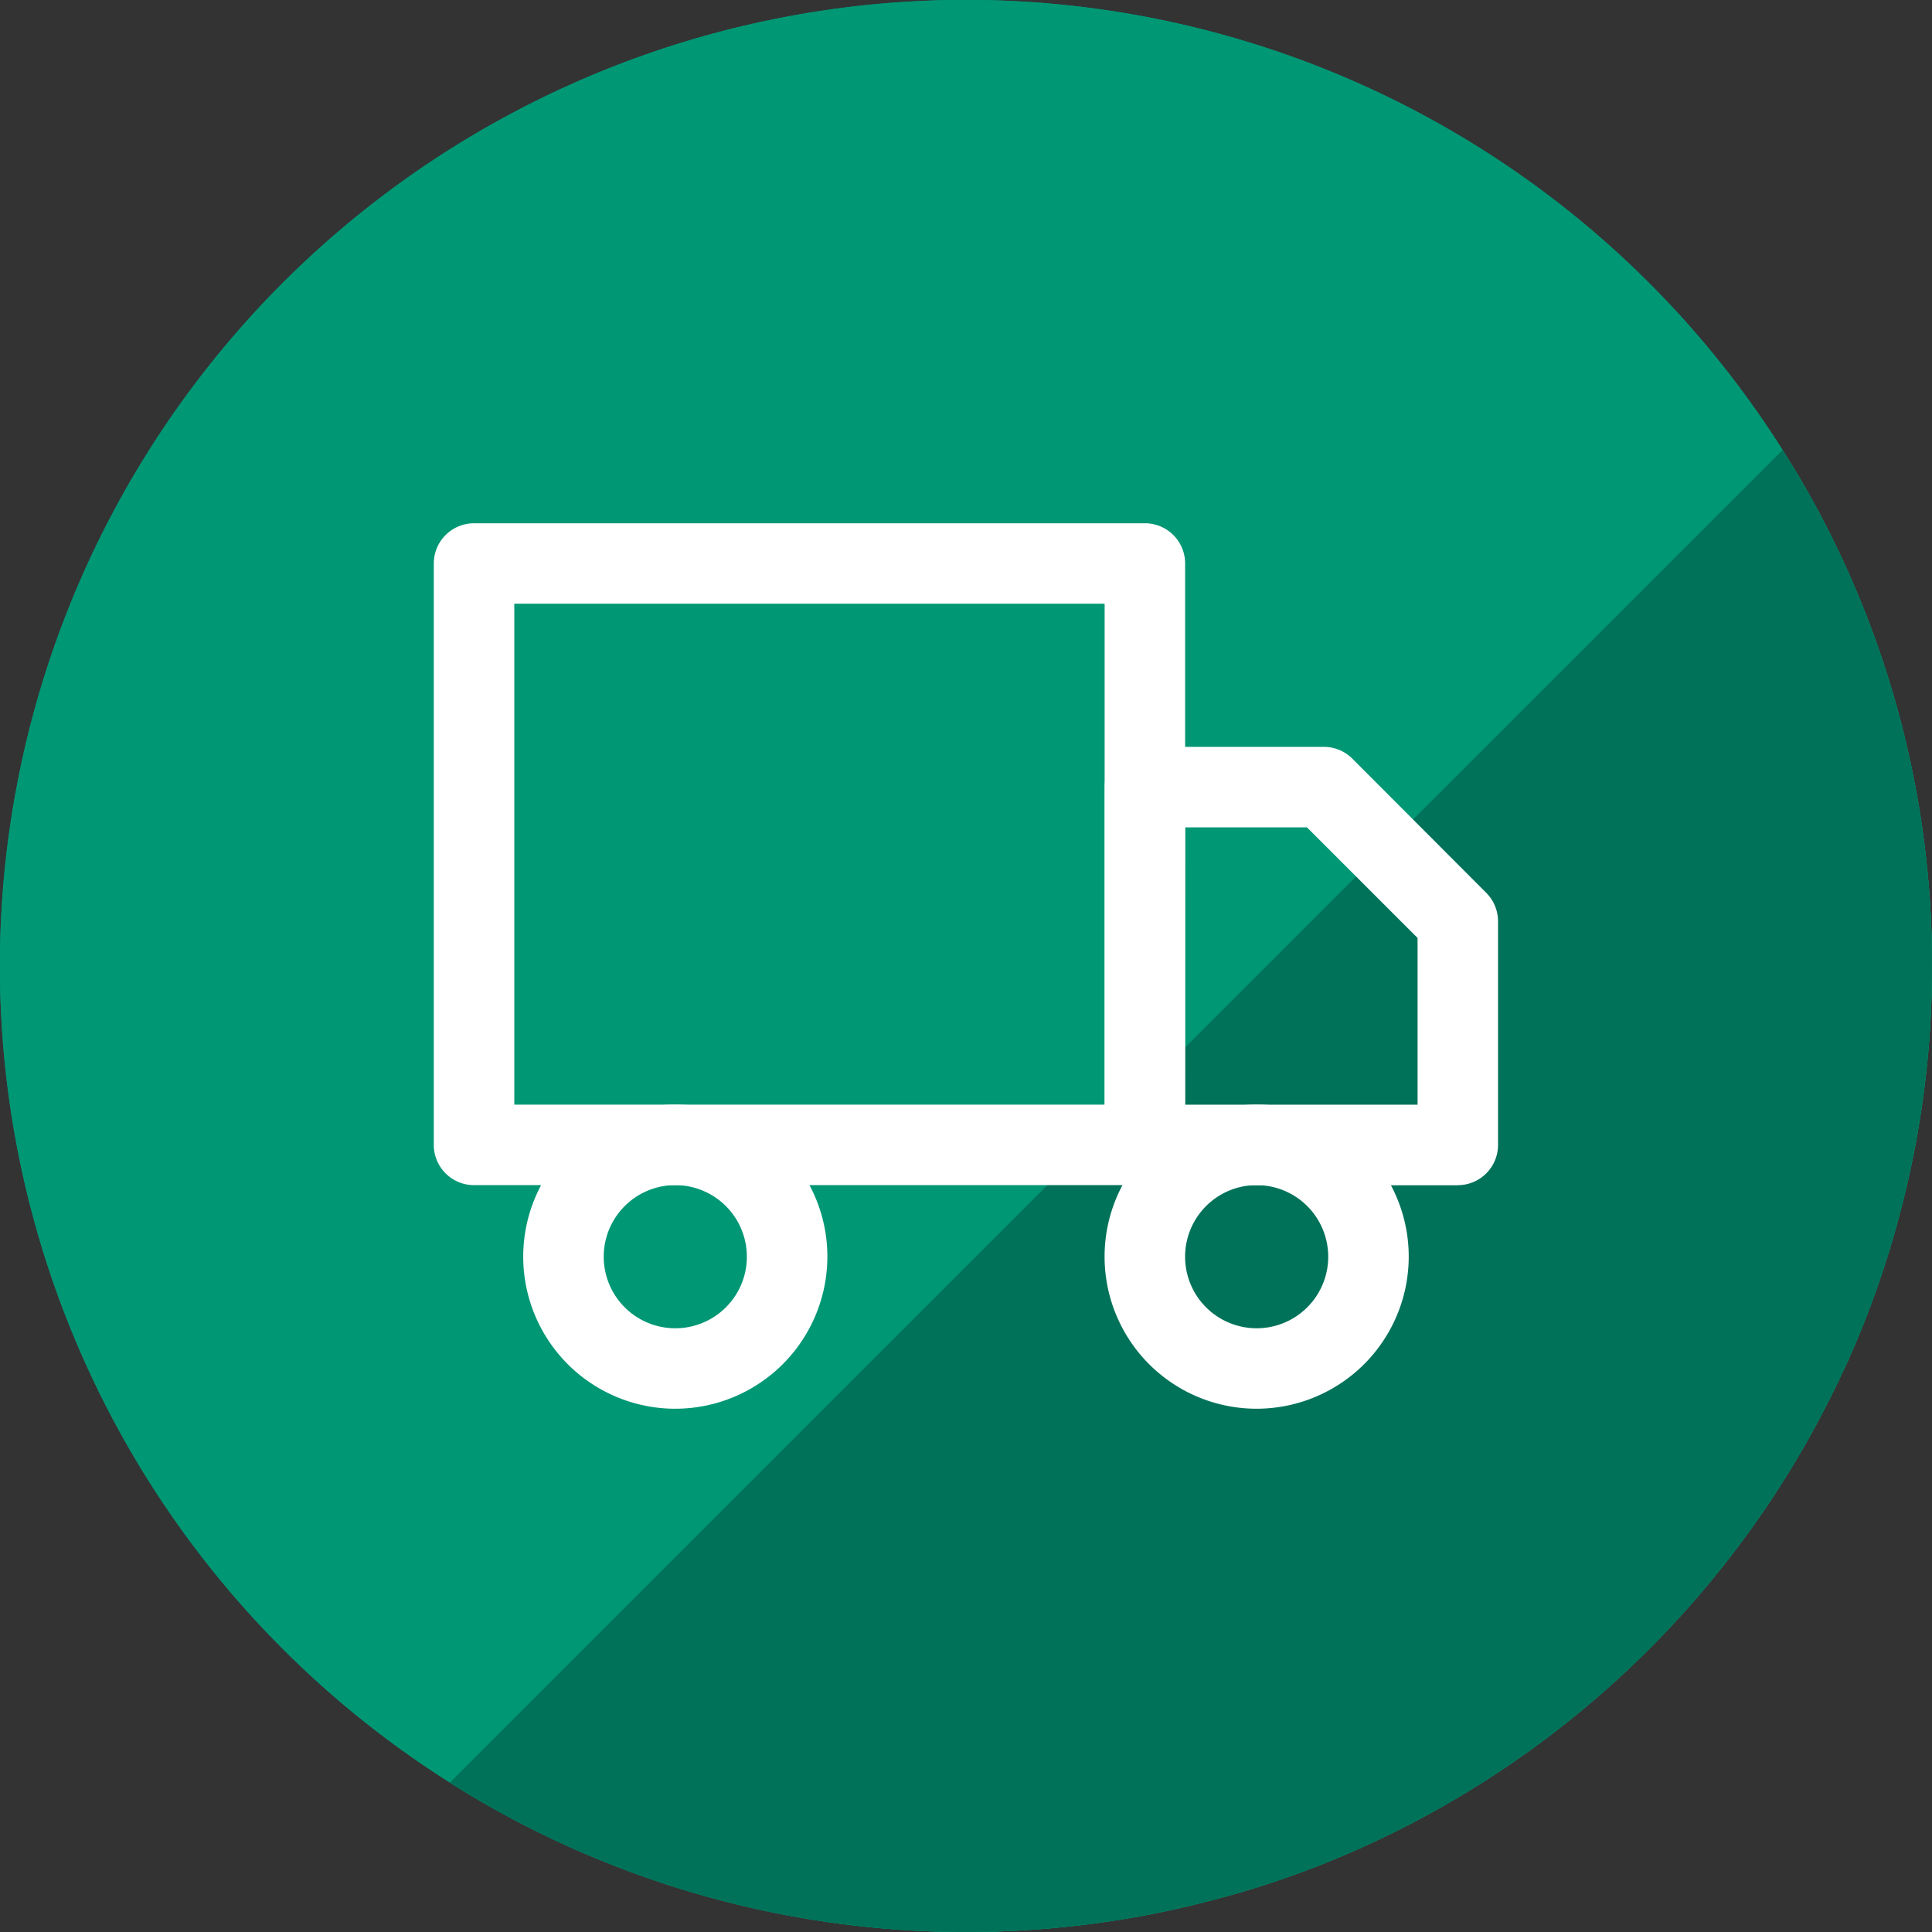
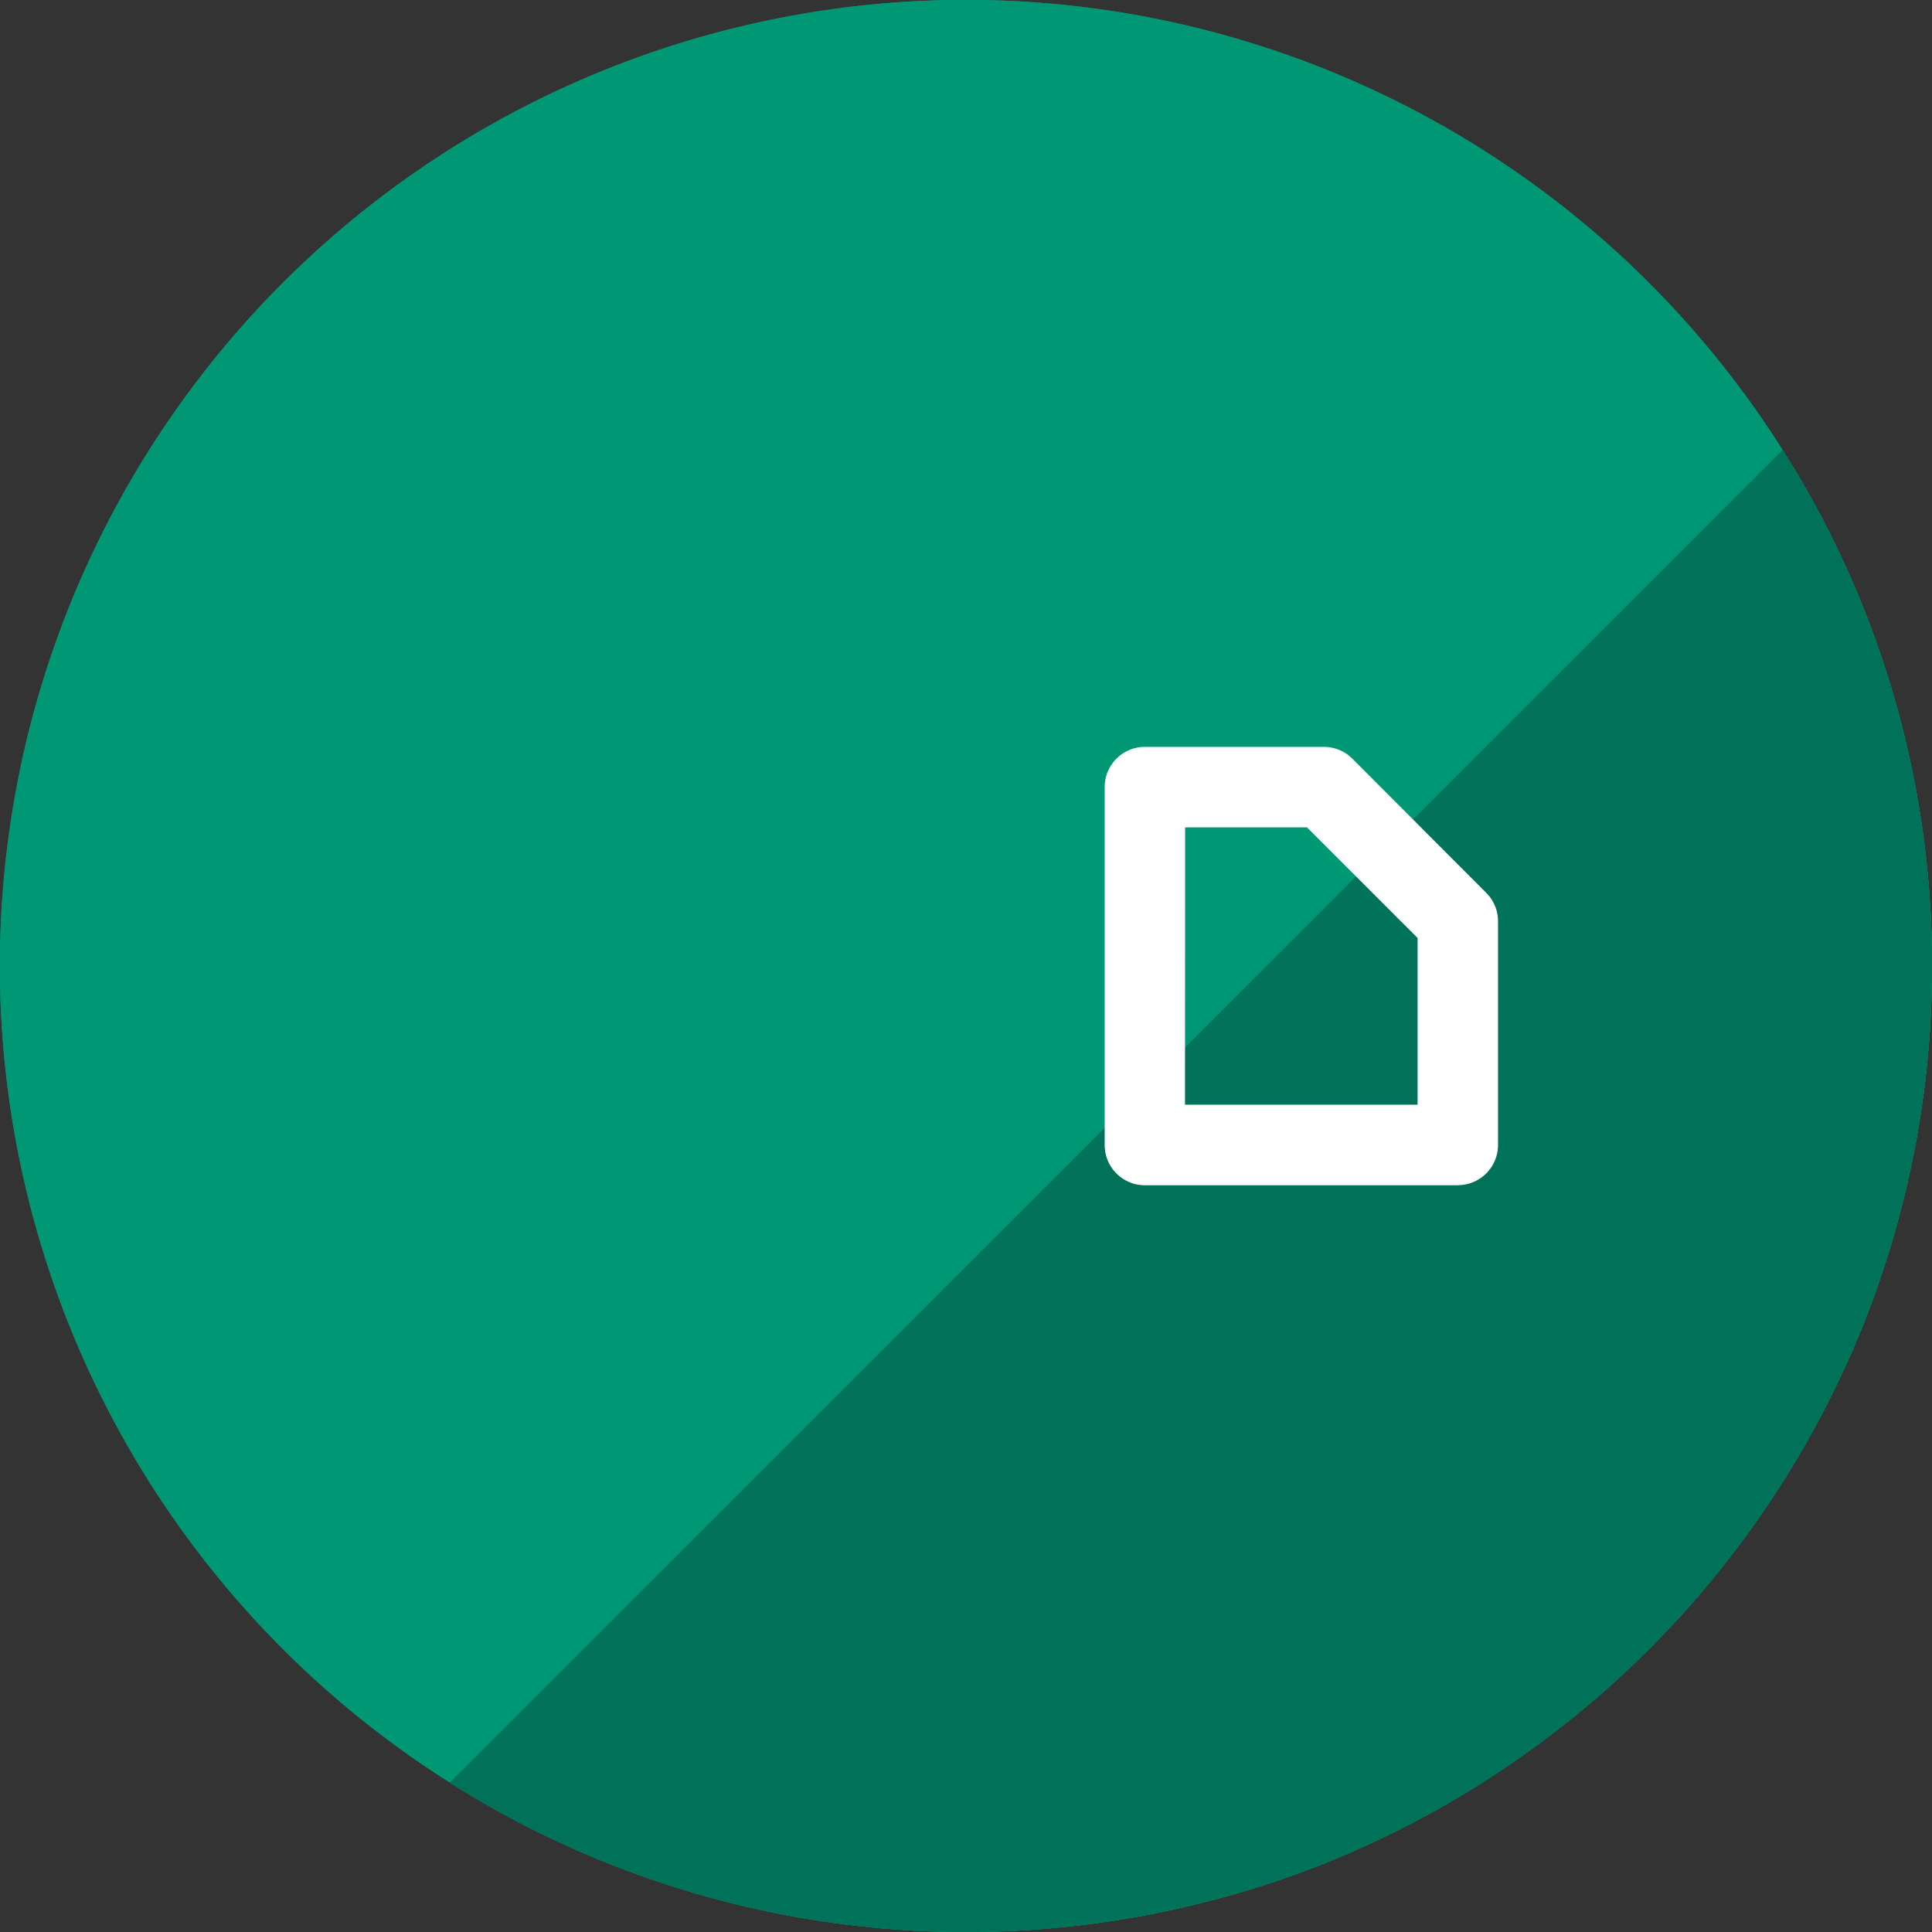
<svg xmlns="http://www.w3.org/2000/svg" id="gysotour" width="45" height="45" viewBox="0 0 45 45">
  <rect x="0" y="0" width="45" height="45" fill="#333333" stroke="none" />
  <defs>
    <clipPath id="clip-path">
      <rect id="Rechteck_884" data-name="Rechteck 884" width="45" height="45" fill="none" />
    </clipPath>
  </defs>
  <g id="Gruppe_1984" data-name="Gruppe 1984" clip-path="url(#clip-path)">
    <path id="Pfad_6804" data-name="Pfad 6804" d="M45,22.5a22.39,22.39,0,0,1-.739,5.73,22.157,22.157,0,0,1-1.249,3.532c-.026.06-.052.116-.082.173a22.565,22.565,0,0,1-11.153,11.07A21.547,21.547,0,0,1,28,44.318c-.555.142-1.121.262-1.7.36A22.527,22.527,0,0,1,10.965,41.82c-.161-.1-.323-.195-.484-.3A22.5,22.5,0,1,1,41.52,10.481c.1.161.2.322.3.484A22.391,22.391,0,0,1,45,22.5" fill="#009775" />
    <path id="Pfad_6805" data-name="Pfad 6805" d="M45,22.5a22.39,22.39,0,0,1-.739,5.73,22.157,22.157,0,0,1-1.249,3.532c-.026.06-.052.116-.082.173a22.565,22.565,0,0,1-11.153,11.07A21.547,21.547,0,0,1,28,44.318c-.555.142-1.121.262-1.7.36A22.527,22.527,0,0,1,10.965,41.82c-.161-.1-.323-.195-.484-.3A22.5,22.5,0,1,1,41.52,10.481c.1.161.2.322.3.484A22.391,22.391,0,0,1,45,22.5" fill="#009775" />
    <path id="Pfad_6806" data-name="Pfad 6806" d="M62.469,39.969a22.39,22.39,0,0,1-.739,5.73,22.157,22.157,0,0,1-1.249,3.532c-.026.06-.052.116-.082.173a22.565,22.565,0,0,1-11.153,11.07,21.547,21.547,0,0,1-3.78,1.313c-.555.142-1.121.262-1.7.36a22.527,22.527,0,0,1-15.337-2.857c-.161-.1-.323-.195-.484-.3L58.989,27.95c.1.161.2.322.3.484a22.391,22.391,0,0,1,3.18,11.535" transform="translate(-17.469 -17.469)" fill="#007259" />
-     <path id="Pfad_6807" data-name="Pfad 6807" d="M43.507,47.917H27.882a.937.937,0,0,1-.937-.937V33.438a.937.937,0,0,1,.938-.937H43.507a.937.937,0,0,1,.938.938V46.979a.937.937,0,0,1-.937.938M28.82,46.042H42.57V34.375H28.82Z" transform="translate(-16.841 -20.313)" fill="#fff" />
    <path id="Pfad_6808" data-name="Pfad 6808" d="M76.84,56.6H69.549a.937.937,0,0,1-.937-.937V47.326a.937.937,0,0,1,.938-.937h4.167a.938.938,0,0,1,.663.274L77.5,49.789a.936.936,0,0,1,.274.663V55.66a.937.937,0,0,1-.937.938m-6.354-1.875H75.9V50.84l-2.576-2.576H70.486Z" transform="translate(-42.882 -28.993)" fill="#fff" />
-     <path id="Pfad_6809" data-name="Pfad 6809" d="M36.042,75.694a3.542,3.542,0,1,1,3.542-3.541,3.545,3.545,0,0,1-3.542,3.541m0-5.208a1.667,1.667,0,1,0,1.667,1.667,1.668,1.668,0,0,0-1.667-1.667" transform="translate(-20.313 -42.882)" fill="#fff" />
-     <path id="Pfad_6810" data-name="Pfad 6810" d="M72.152,75.694a3.542,3.542,0,1,1,3.542-3.541,3.545,3.545,0,0,1-3.542,3.541m0-5.208a1.667,1.667,0,1,0,1.667,1.667,1.668,1.668,0,0,0-1.667-1.667" transform="translate(-42.882 -42.882)" fill="#fff" />
  </g>
</svg>